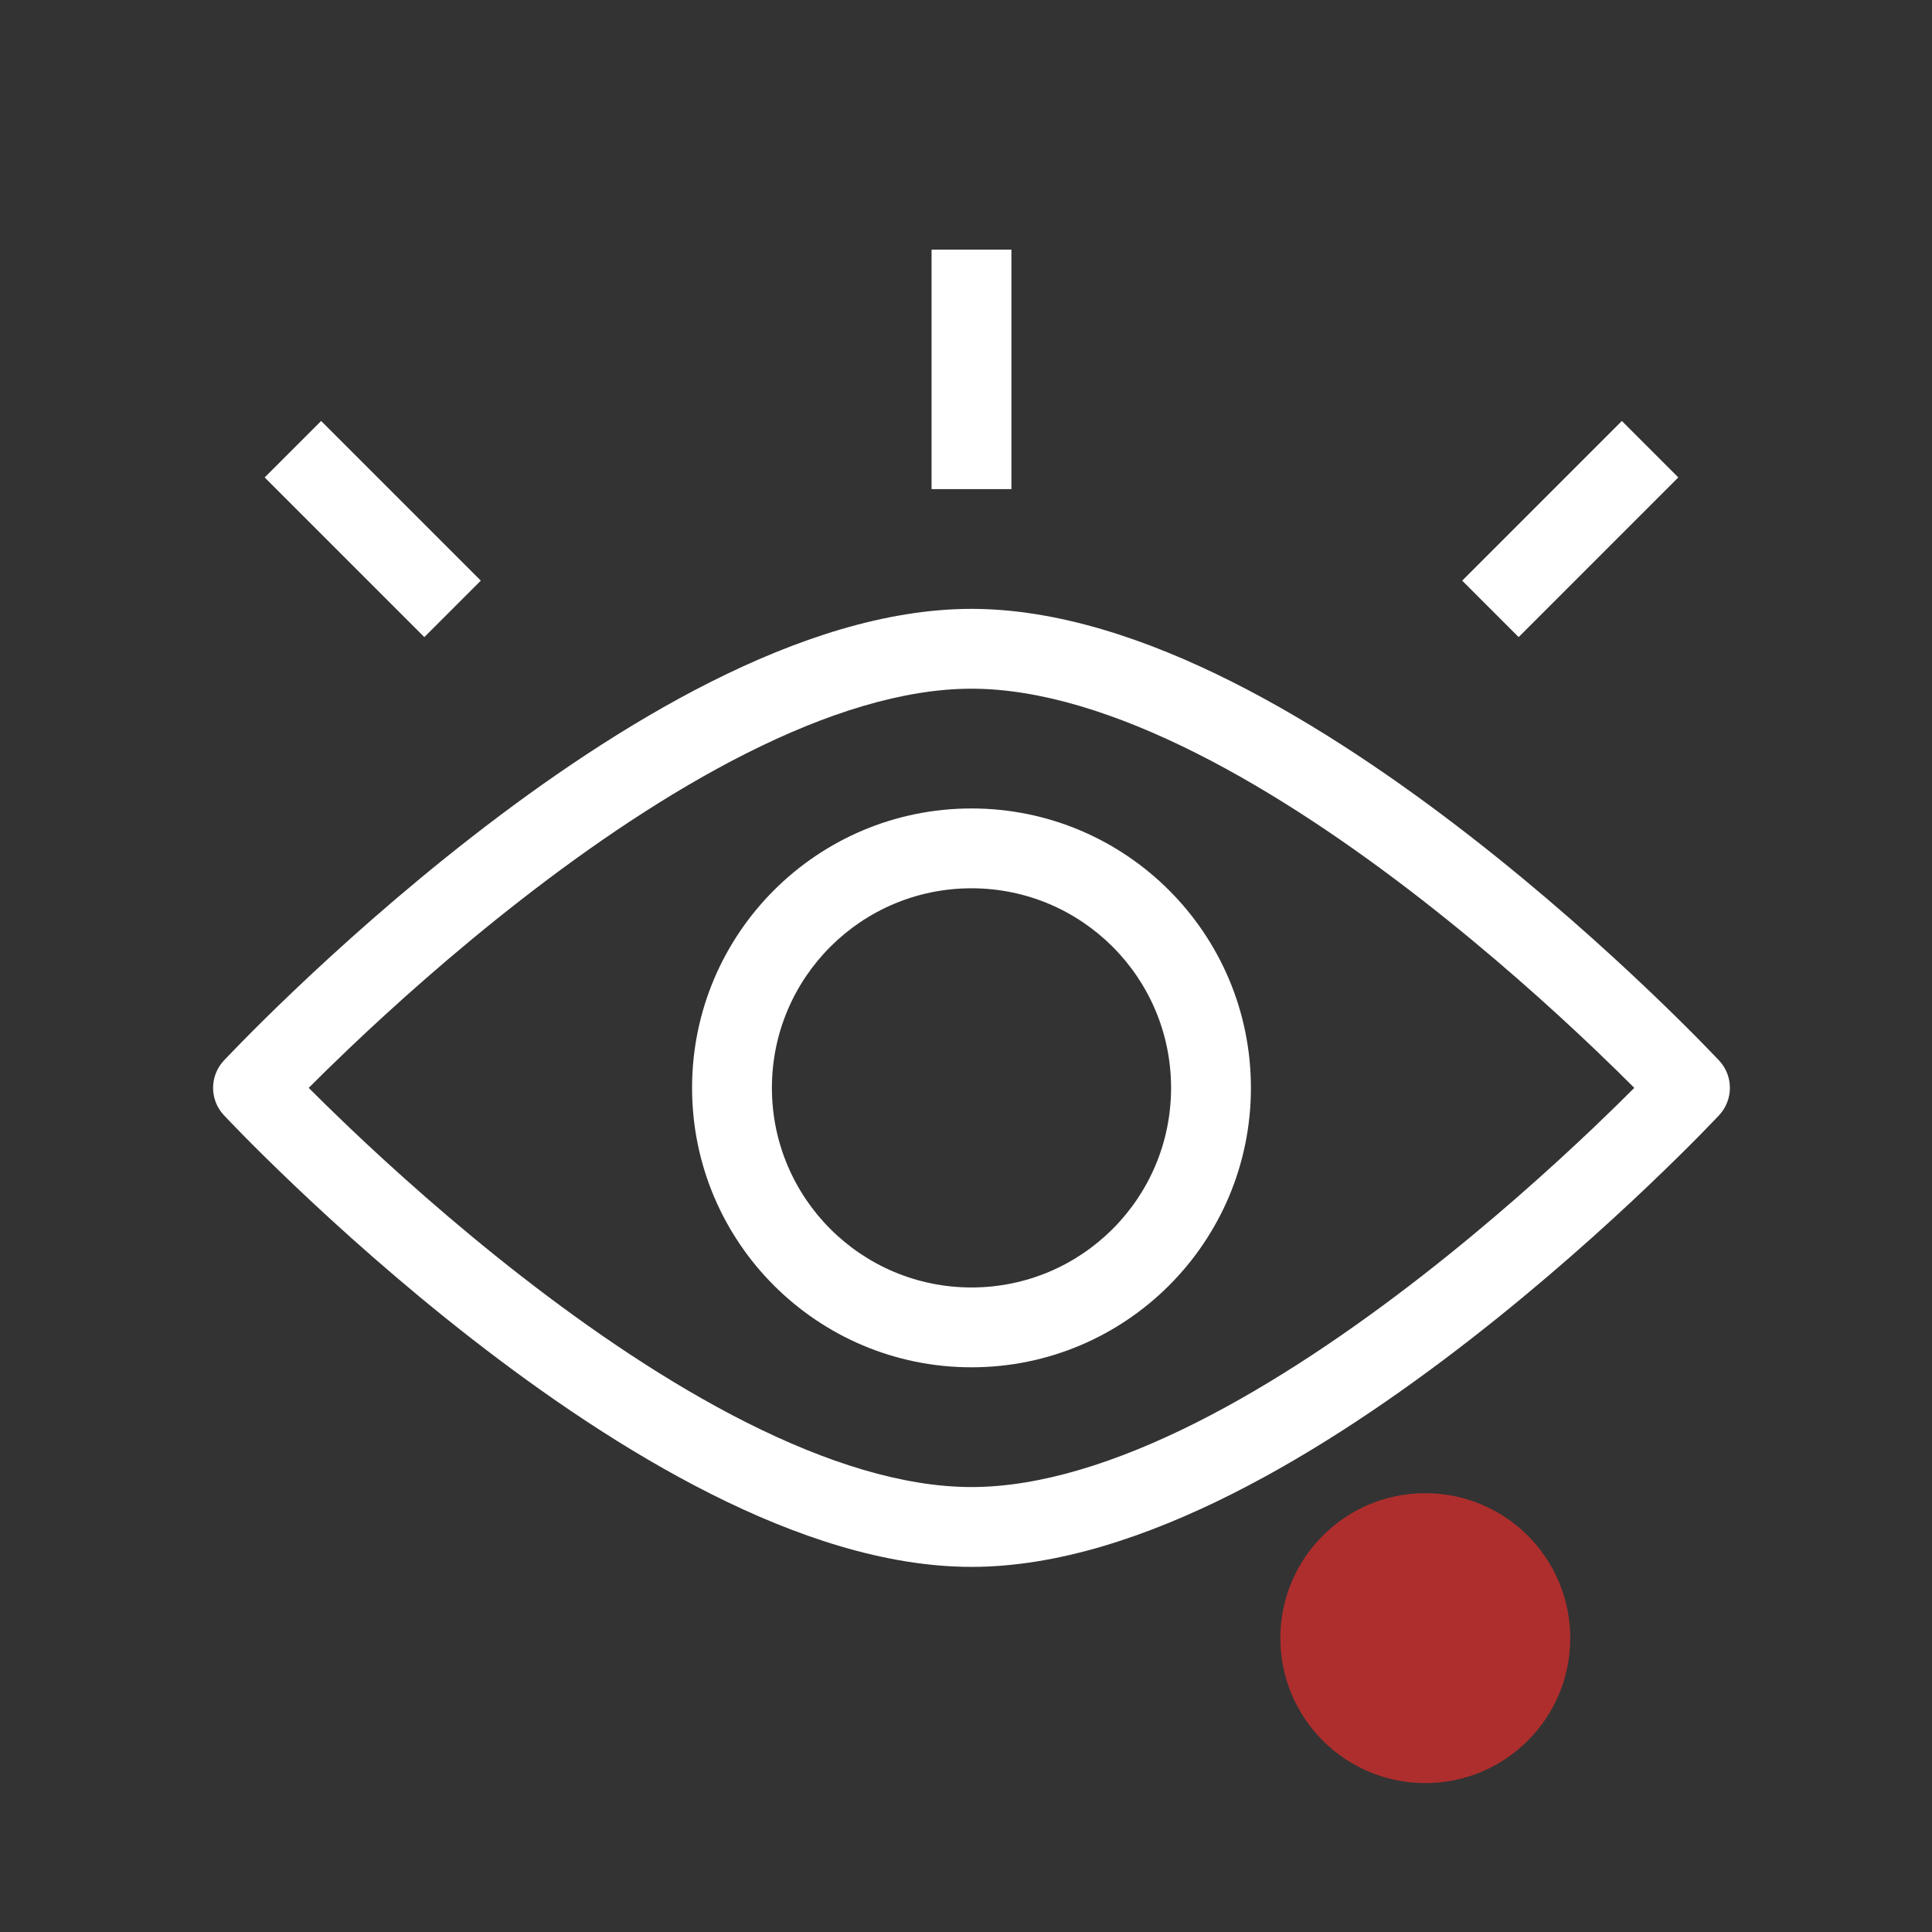
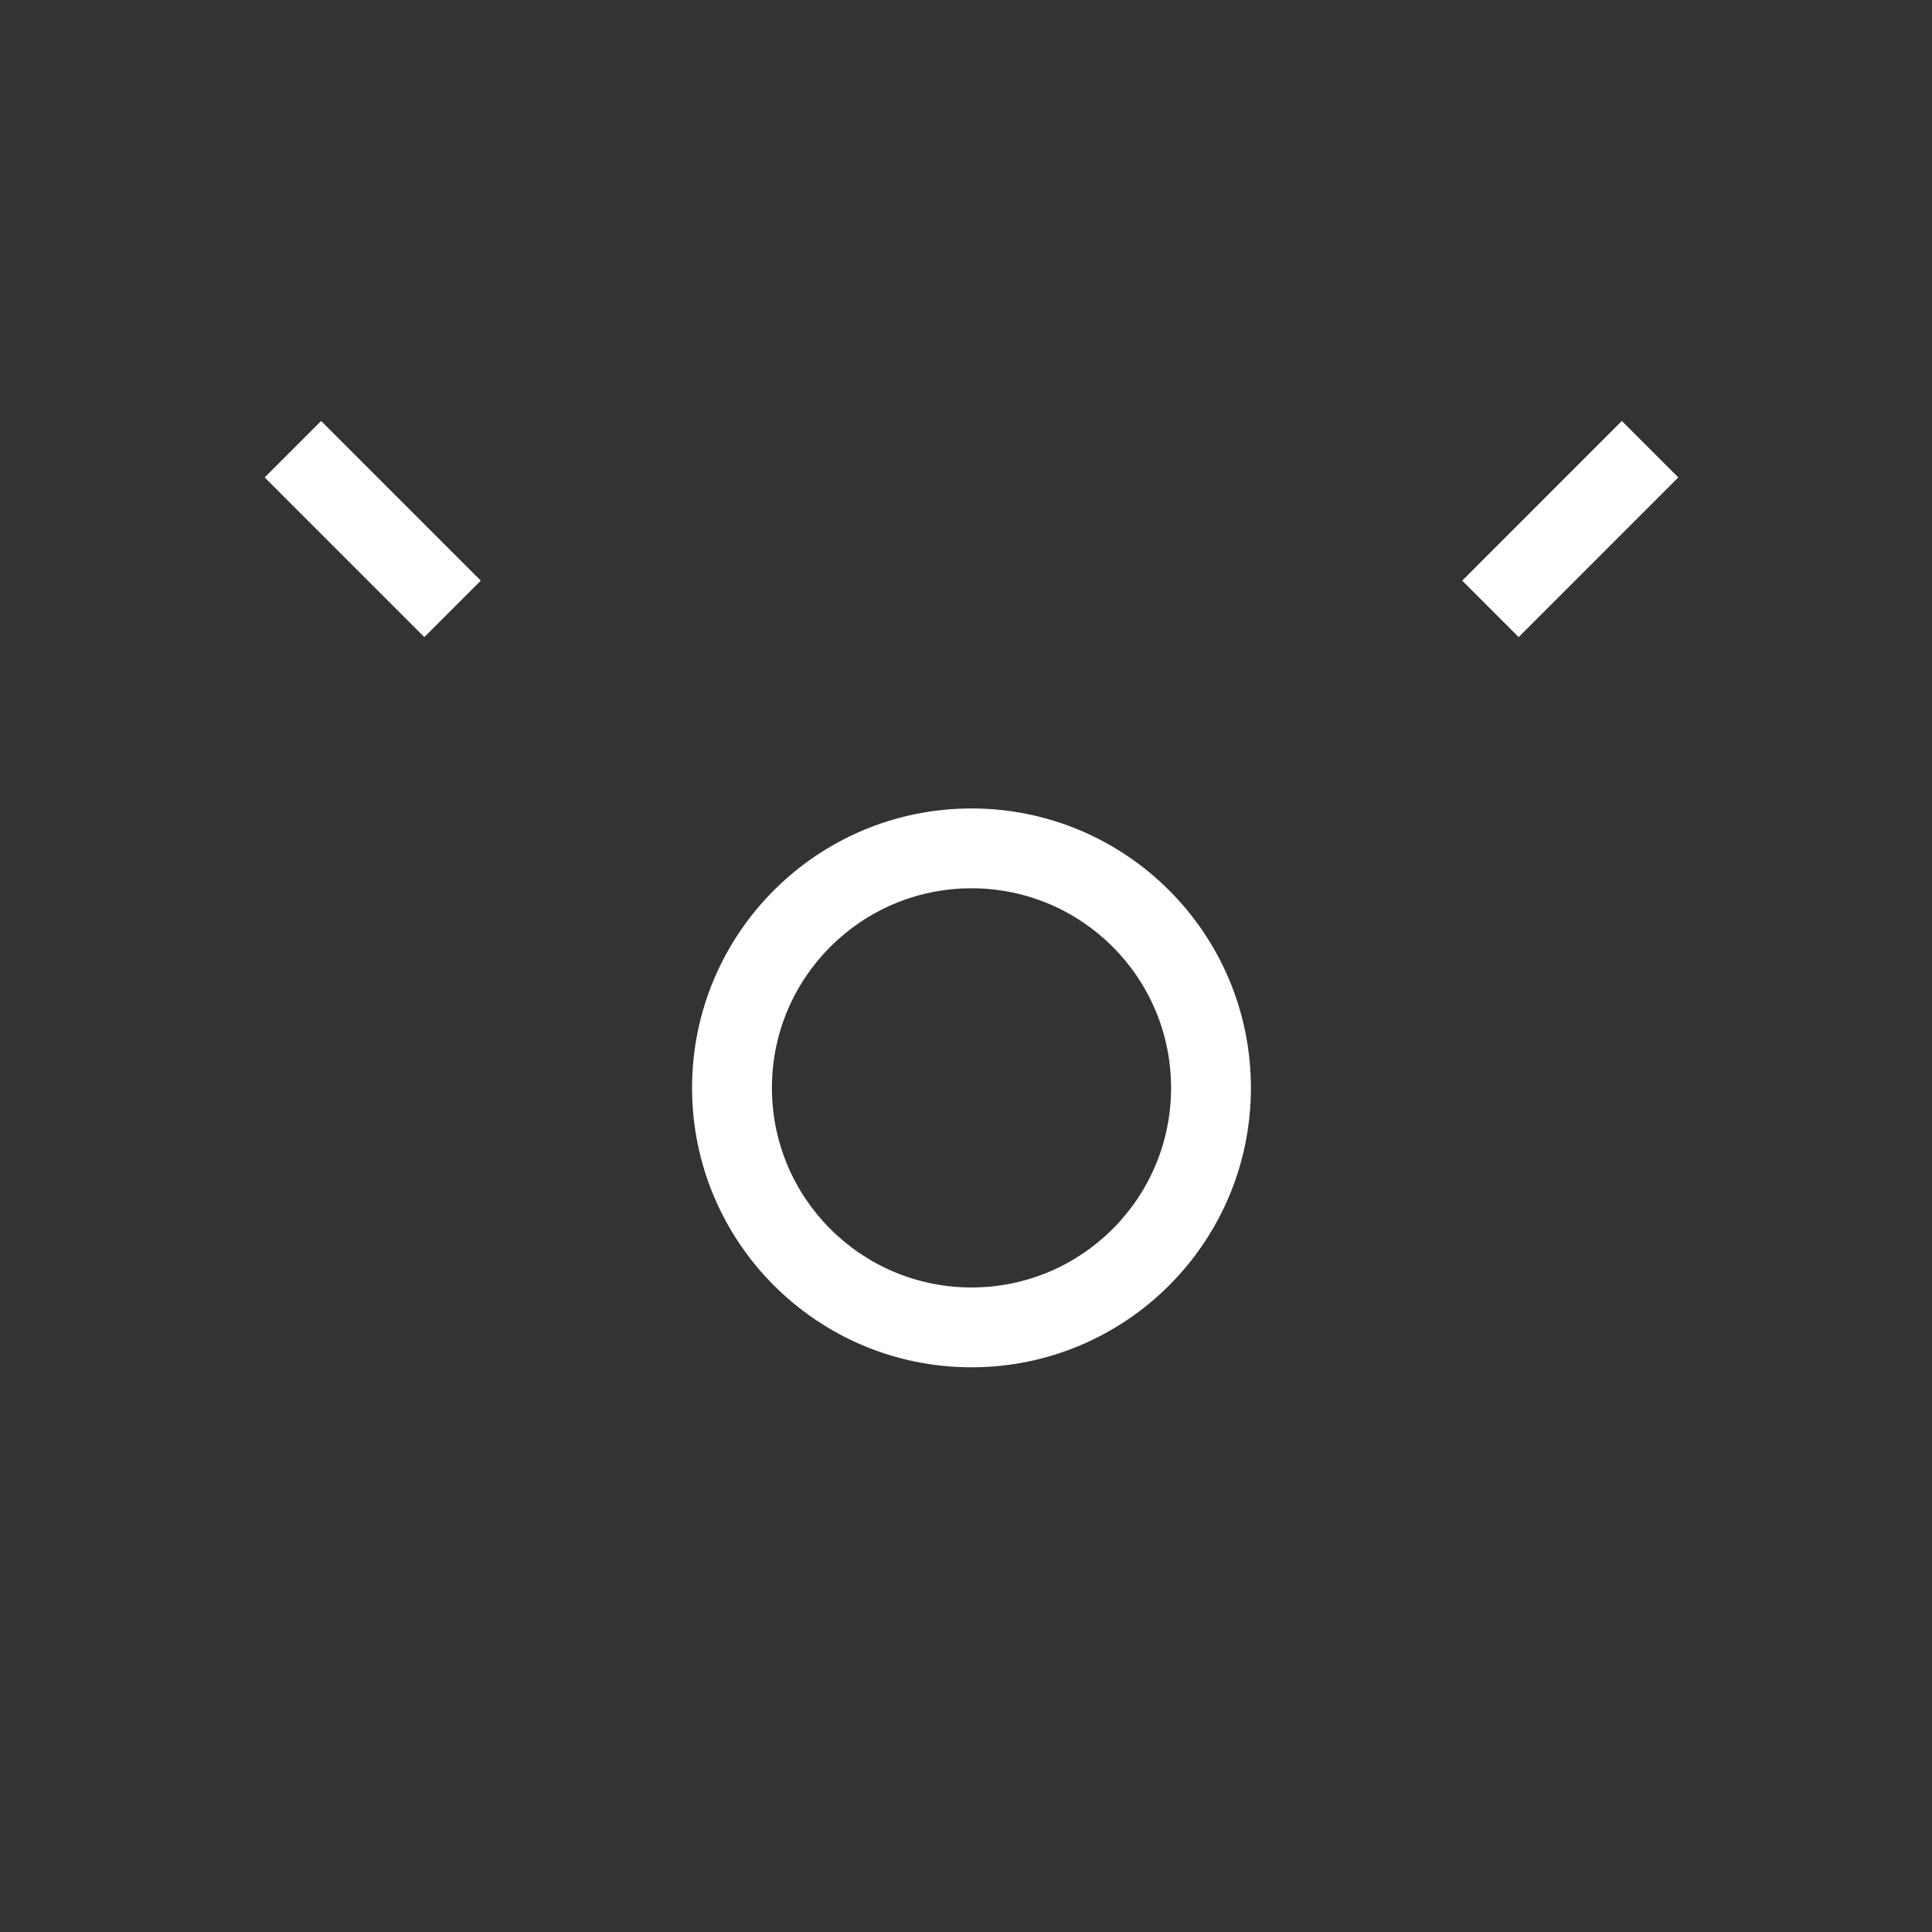
<svg xmlns="http://www.w3.org/2000/svg" width="121" height="121" viewBox="0 0 121 121" fill="none">
  <rect x="0" y="0" width="121" height="121" fill="#333333" stroke="none" />
-   <path fill-rule="evenodd" clip-rule="evenodd" d="M19.334 68.133C20.004 68.805 20.863 69.65 21.881 70.619C24.548 73.157 28.297 76.537 32.631 79.91C36.972 83.289 41.852 86.623 46.782 89.103C51.74 91.597 56.565 93.133 60.844 93.133C65.124 93.133 69.948 91.597 74.907 89.103C79.836 86.623 84.716 83.289 89.058 79.91C93.391 76.537 97.14 73.157 99.808 70.619C100.826 69.65 101.684 68.805 102.355 68.133C101.684 67.46 100.826 66.616 99.808 65.647C97.14 63.108 93.391 59.729 89.058 56.356C84.716 52.977 79.836 49.643 74.907 47.163C69.948 44.669 65.124 43.133 60.844 43.133C56.565 43.133 51.74 44.669 46.782 47.163C41.852 49.643 36.972 52.977 32.631 56.356C28.297 59.729 24.548 63.108 21.881 65.647C20.863 66.616 20.004 67.46 19.334 68.133ZM105.844 68.133C107.672 66.427 107.671 66.427 107.671 66.426L107.665 66.419L107.648 66.401L107.587 66.337L107.357 66.096C107.157 65.886 106.864 65.583 106.486 65.198C105.729 64.429 104.631 63.335 103.255 62.025C100.505 59.407 96.628 55.912 92.128 52.41C87.636 48.914 82.474 45.373 77.154 42.696C71.862 40.035 66.229 38.133 60.844 38.133C55.459 38.133 49.826 40.035 44.535 42.696C39.214 45.373 34.052 48.914 29.56 52.41C25.06 55.912 21.184 59.407 18.433 62.025C17.057 63.335 15.959 64.429 15.203 65.198C14.824 65.583 14.531 65.886 14.331 66.096L14.101 66.337L14.04 66.401L14.024 66.419L14.019 66.424C14.019 66.425 14.017 66.427 15.844 68.133L14.019 66.424C13.123 67.385 13.12 68.878 14.017 69.839L15.844 68.133C14.017 69.839 14.016 69.838 14.017 69.839L14.024 69.846L14.04 69.864L14.101 69.929L14.331 70.17C14.531 70.379 14.824 70.683 15.203 71.068C15.959 71.837 17.057 72.93 18.433 74.24C21.184 76.858 25.06 80.354 29.56 83.856C34.052 87.352 39.214 90.893 44.535 93.569C49.826 96.231 55.459 98.133 60.844 98.133C66.229 98.133 71.862 96.231 77.154 93.569C82.474 90.893 87.636 87.352 92.128 83.856C96.628 80.354 100.505 76.858 103.255 74.24C104.631 72.93 105.729 71.837 106.486 71.068C106.864 70.683 107.157 70.379 107.357 70.17L107.587 69.929L107.648 69.864L107.665 69.846L107.669 69.841C107.67 69.841 107.672 69.839 105.844 68.133ZM105.844 68.133L107.669 69.841C108.566 68.881 108.567 67.386 107.671 66.426L105.844 68.133Z" fill="white" />
  <path fill-rule="evenodd" clip-rule="evenodd" d="M60.844 55.633C53.941 55.633 48.344 61.229 48.344 68.133C48.344 75.036 53.941 80.633 60.844 80.633C67.748 80.633 73.344 75.036 73.344 68.133C73.344 61.229 67.748 55.633 60.844 55.633ZM43.344 68.133C43.344 58.468 51.179 50.633 60.844 50.633C70.509 50.633 78.344 58.468 78.344 68.133C78.344 77.798 70.509 85.633 60.844 85.633C51.179 85.633 43.344 77.798 43.344 68.133Z" fill="white" />
-   <path fill-rule="evenodd" clip-rule="evenodd" d="M63.344 15.633V30.633H58.344V15.633H63.344Z" fill="white" />
  <path fill-rule="evenodd" clip-rule="evenodd" d="M20.112 26.365L30.112 36.365L26.576 39.901L16.576 29.901L20.112 26.365Z" fill="white" />
  <path fill-rule="evenodd" clip-rule="evenodd" d="M101.576 26.365L91.576 36.365L95.112 39.901L105.112 29.901L101.576 26.365Z" fill="white" />
-   <circle cx="89.266" cy="102.596" r="9.078" fill="#AE2E2D" />
</svg>